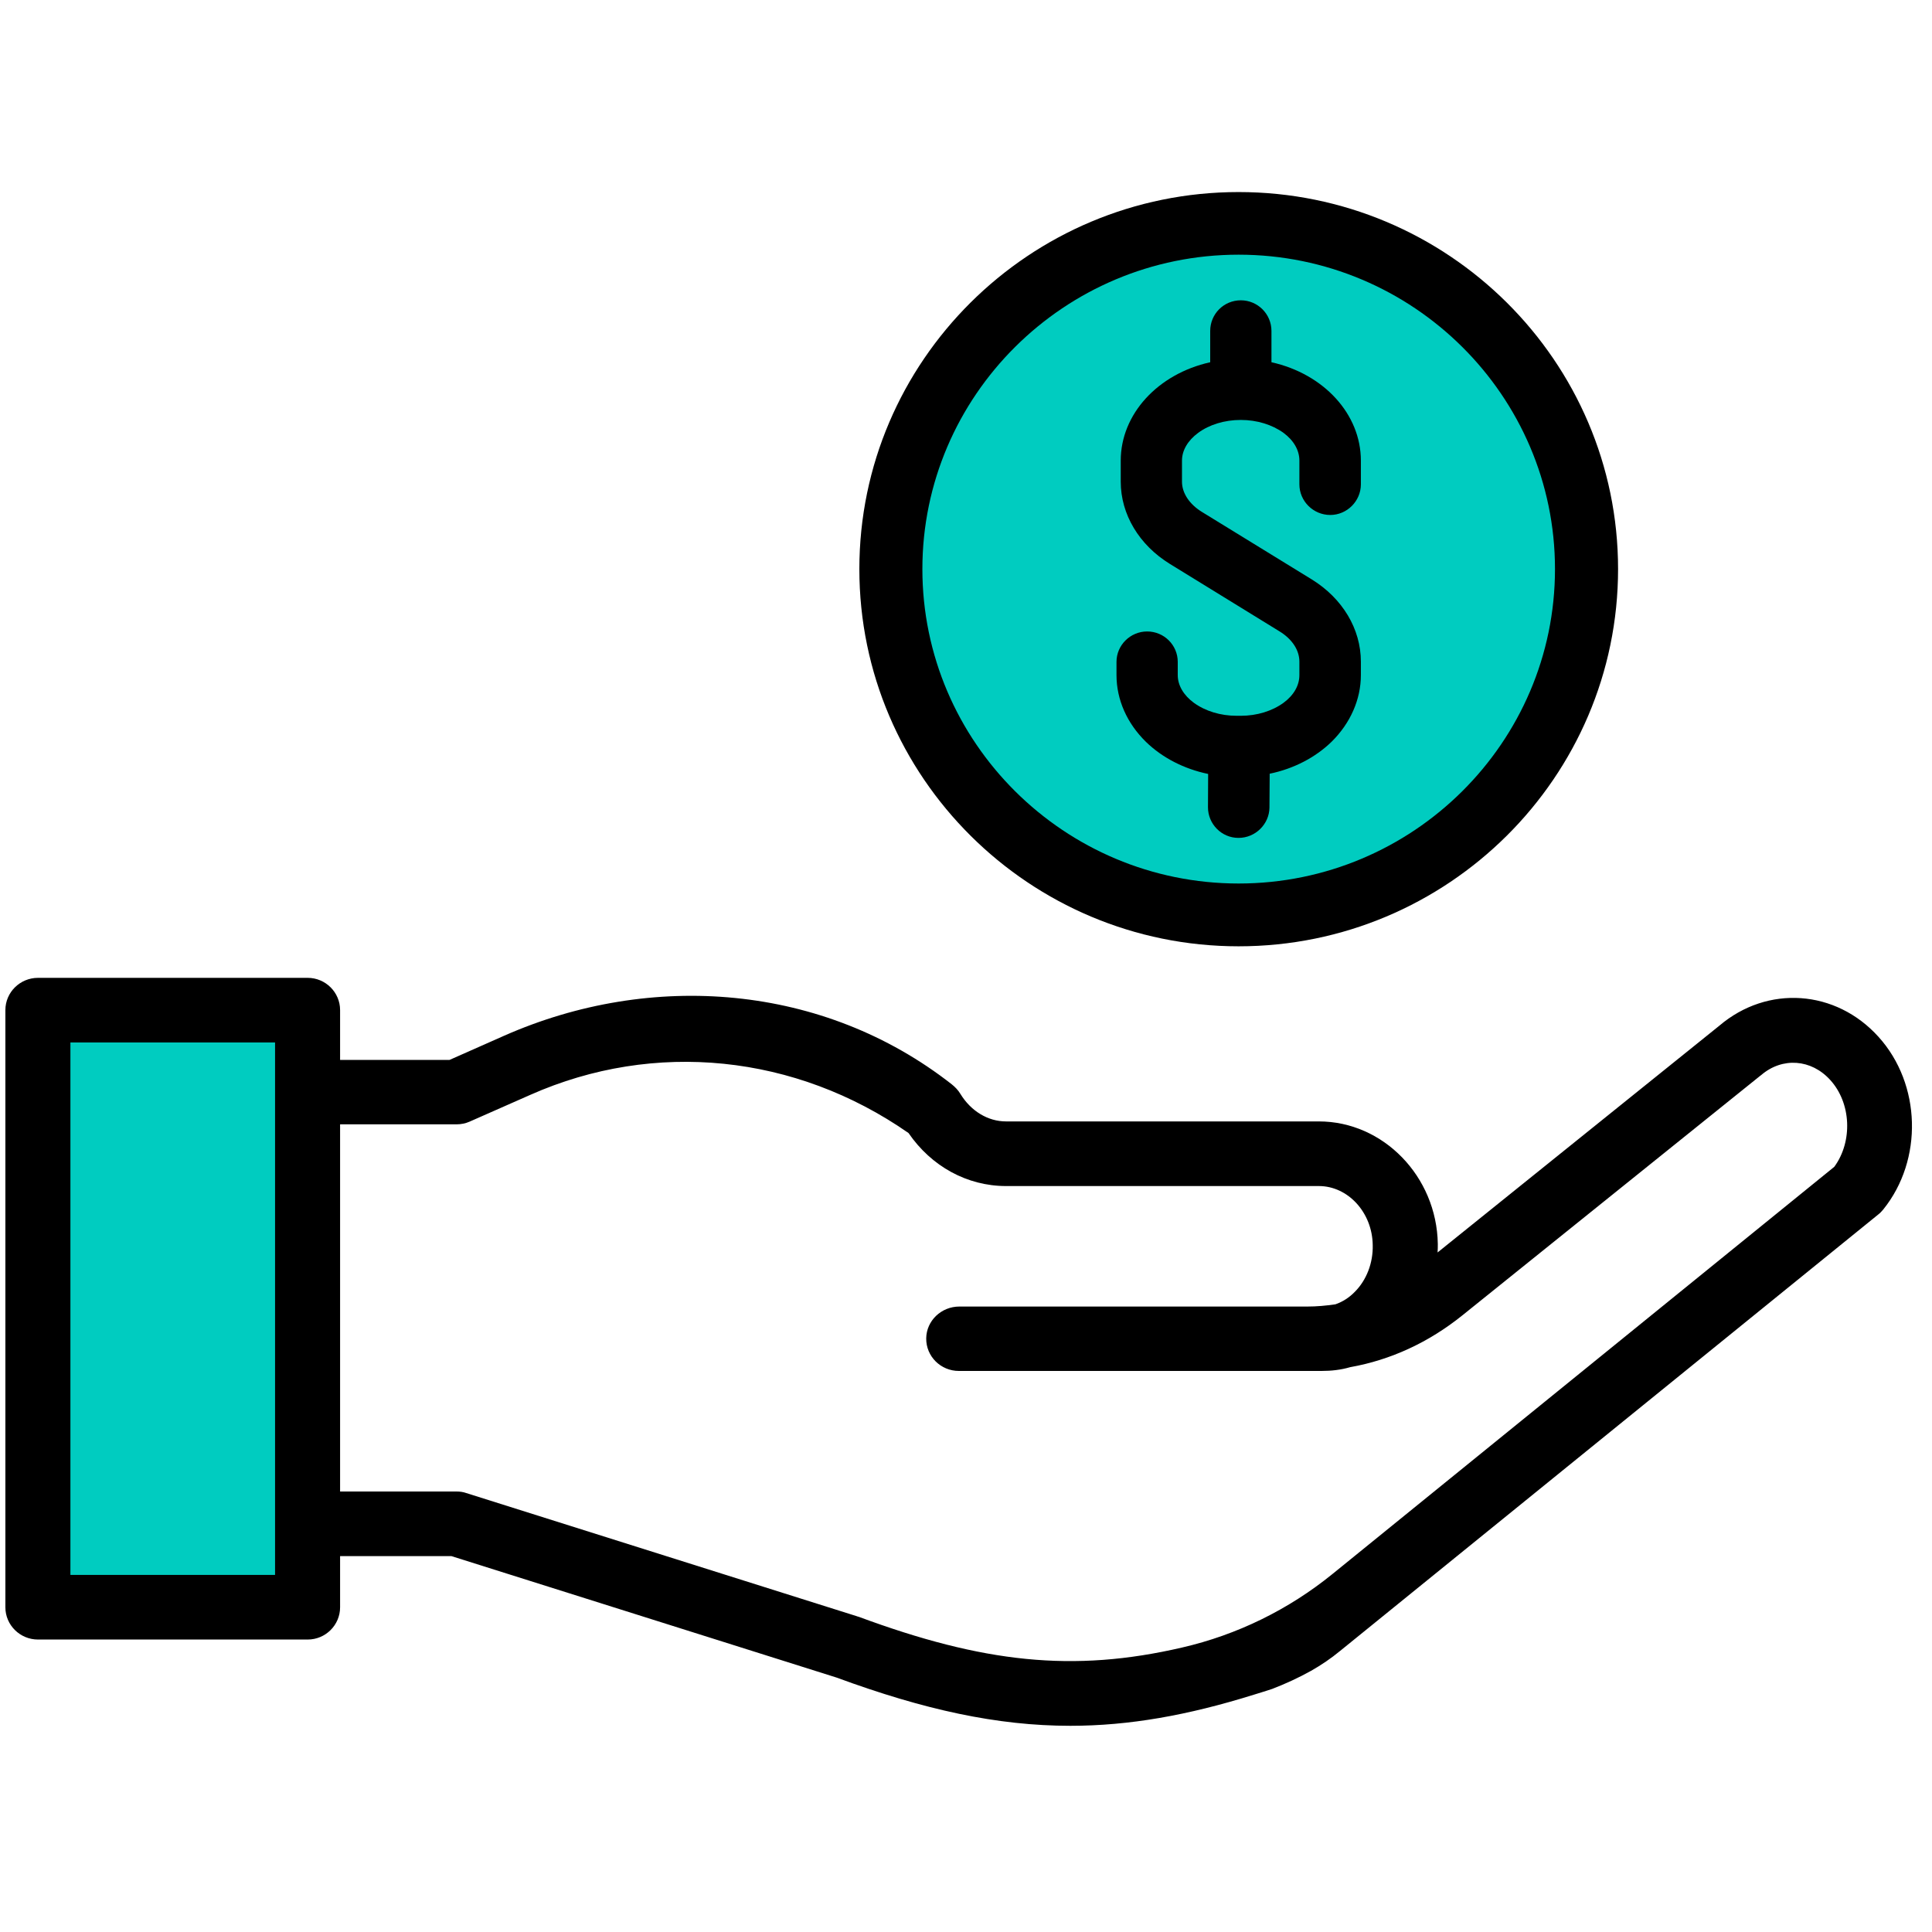
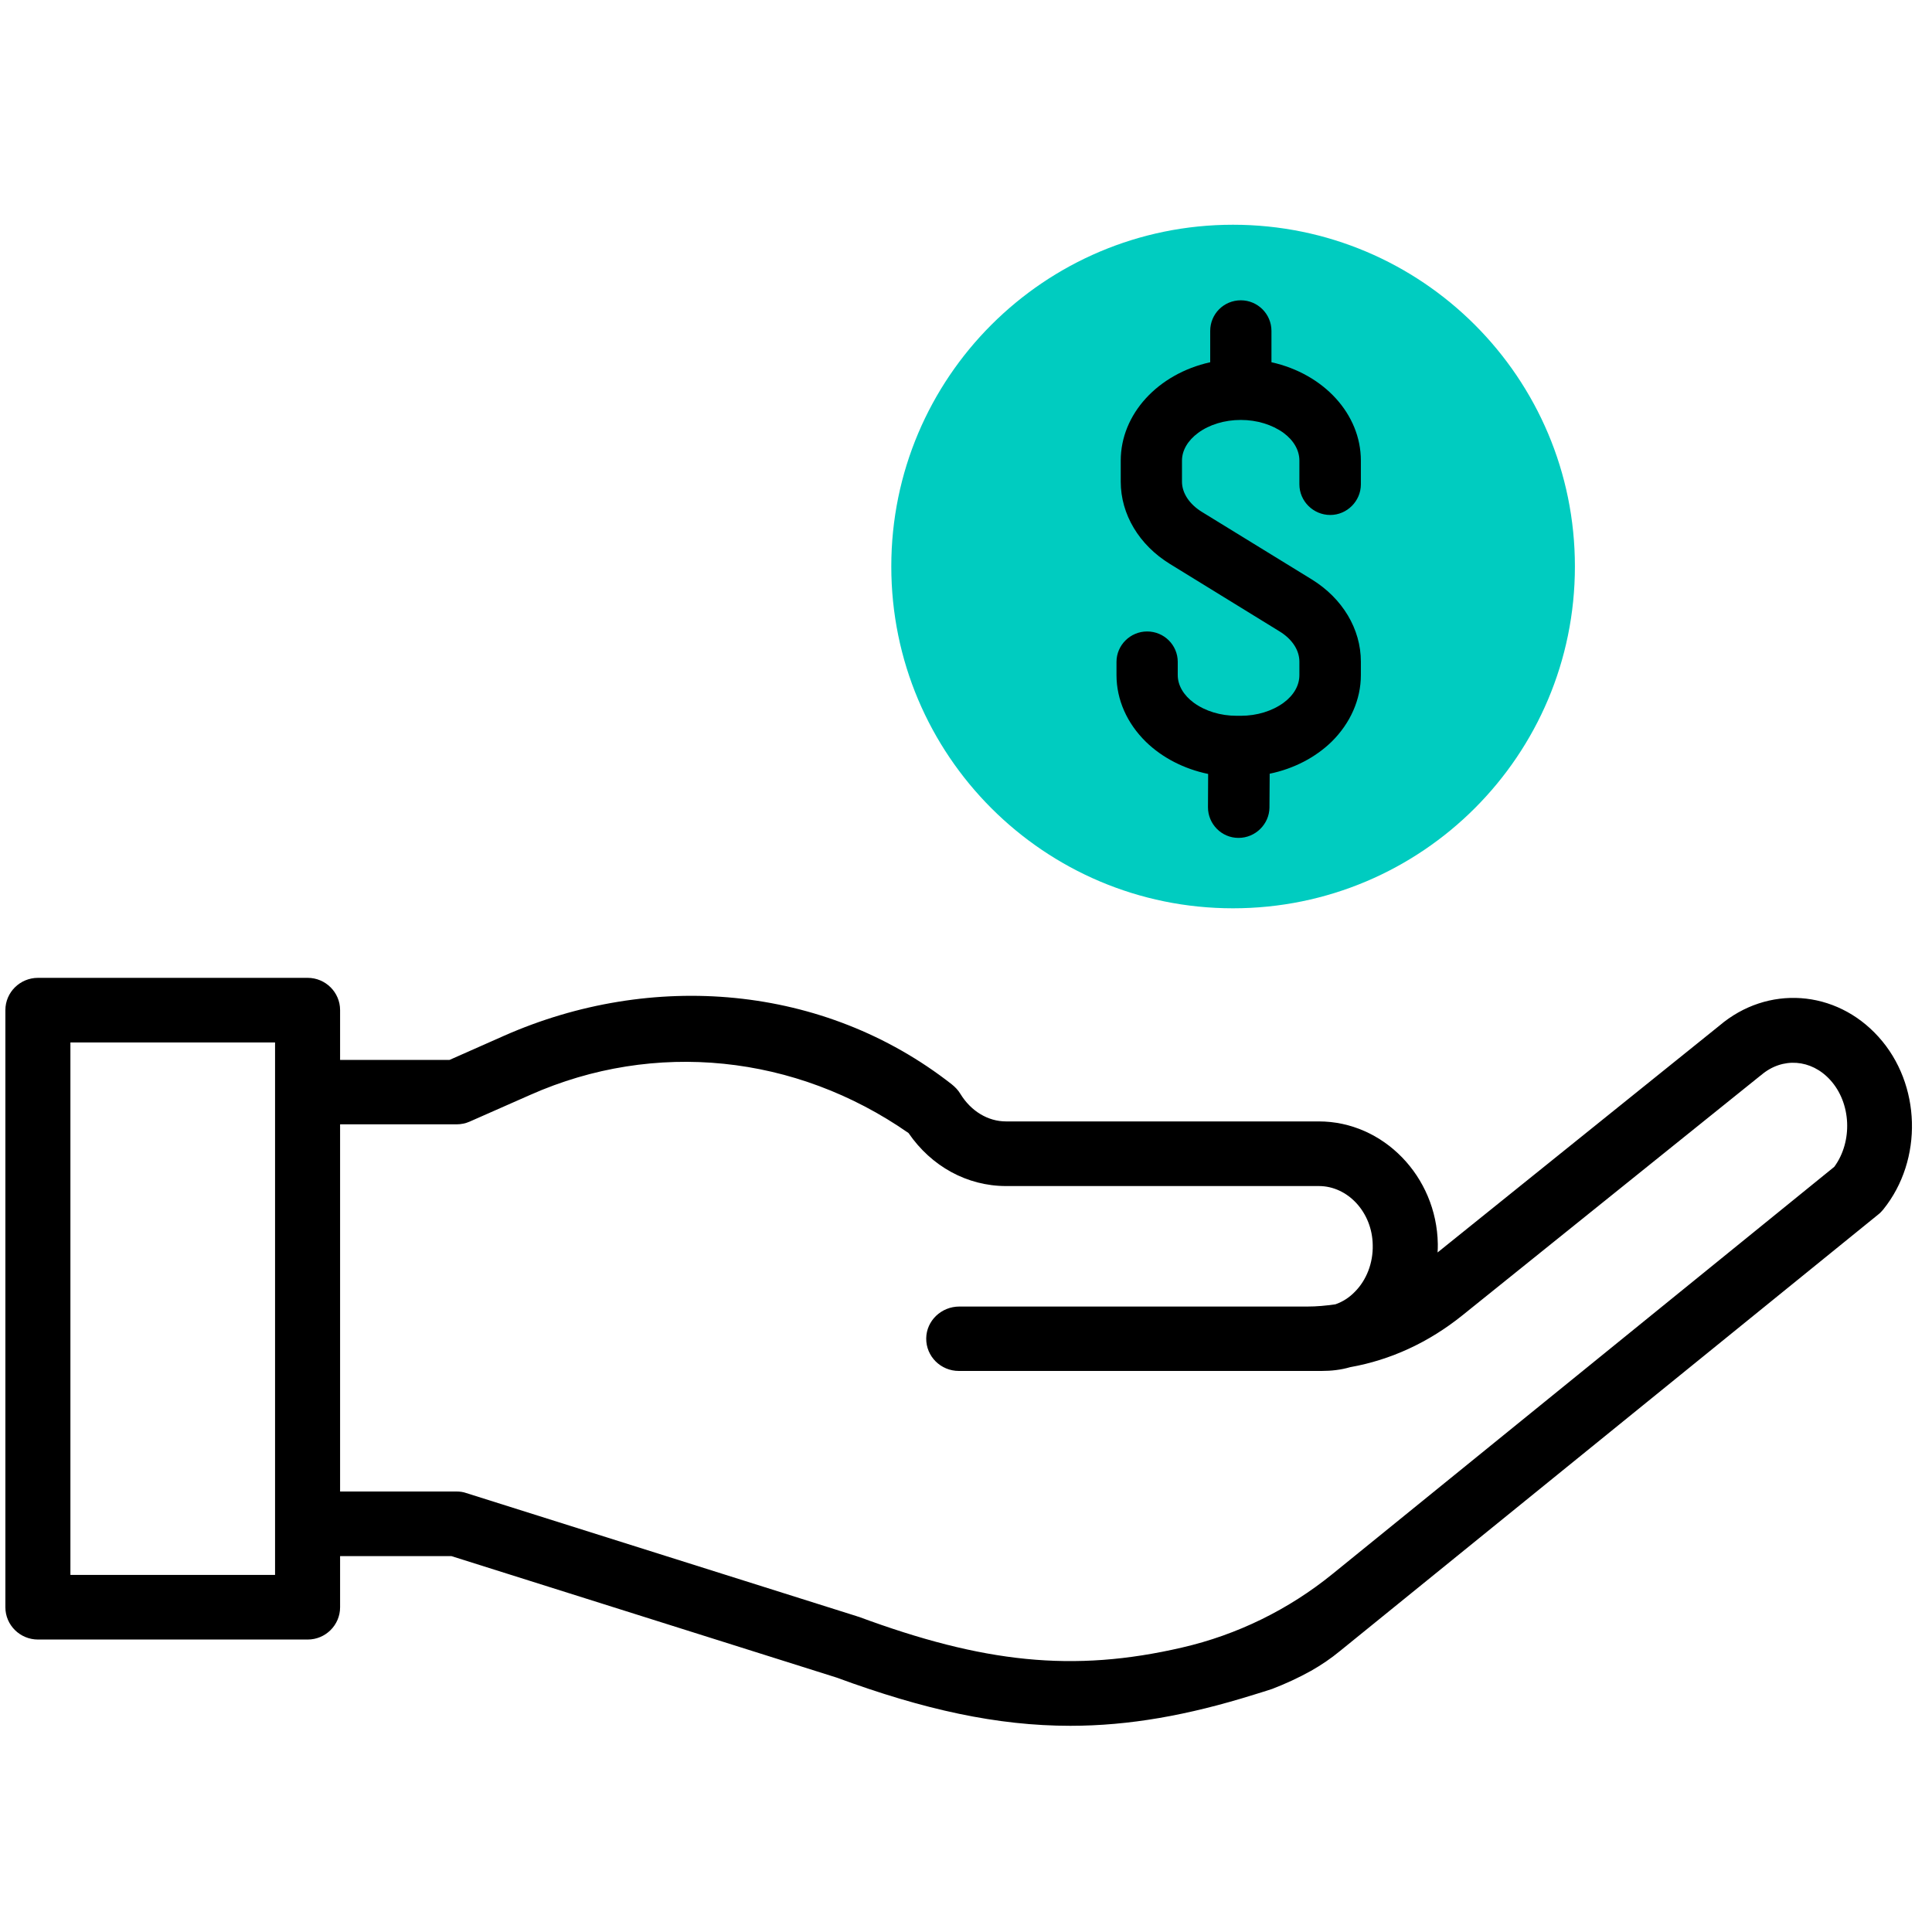
<svg xmlns="http://www.w3.org/2000/svg" width="45" zoomAndPan="magnify" viewBox="0 0 33.75 33.75" height="45" preserveAspectRatio="xMidYMid meet" version="1.0">
  <defs>
    <clipPath id="5551ce11c3">
      <path d="M 15.57 3.926 L 27.512 3.926 L 27.512 15.867 L 15.57 15.867 Z M 15.57 3.926 " clip-rule="nonzero" />
    </clipPath>
    <clipPath id="9ec2a8a206">
      <path d="M 21.539 3.926 C 18.242 3.926 15.57 6.598 15.57 9.895 C 15.57 13.195 18.242 15.867 21.539 15.867 C 24.84 15.867 27.512 13.195 27.512 9.895 C 27.512 6.598 24.84 3.926 21.539 3.926 Z M 21.539 3.926 " clip-rule="nonzero" />
    </clipPath>
    <clipPath id="9a1933f60e">
      <path d="M 0.824 17.75 L 5.254 17.75 L 5.254 27.801 L 0.824 27.801 Z M 0.824 17.75 " clip-rule="nonzero" />
    </clipPath>
    <clipPath id="60ddf5a249">
-       <path d="M 15 3.352 L 29 3.352 L 29 17 L 15 17 Z M 15 3.352 " clip-rule="nonzero" />
-     </clipPath>
+       </clipPath>
    <clipPath id="fa4c4adc24">
      <path d="M 0.094 17 L 33.5 17 L 33.5 30.152 L 0.094 30.152 Z M 0.094 17 " clip-rule="nonzero" />
    </clipPath>
  </defs>
  <g clip-path="url(#5551ce11c3)">
    <g clip-path="url(#9ec2a8a206)">
      <path fill="#00ccc0" d="M 15.57 3.926 L 27.512 3.926 L 27.512 15.867 L 15.57 15.867 Z M 15.57 3.926 " fill-opacity="1" fill-rule="nonzero" />
    </g>
  </g>
  <g clip-path="url(#9a1933f60e)">
-     <path fill="#00ccc0" d="M 0.824 17.75 L 5.254 17.75 L 5.254 27.801 L 0.824 27.801 Z M 0.824 17.75 " fill-opacity="1" fill-rule="nonzero" />
-   </g>
+     </g>
  <g clip-path="url(#60ddf5a249)">
    <path fill="#000000" d="M 21.637 16.531 C 25.293 16.531 28.266 13.574 28.266 9.941 C 28.266 6.309 25.293 3.355 21.637 3.355 C 17.984 3.355 15.012 6.309 15.012 9.941 C 15.012 13.574 17.984 16.531 21.637 16.531 Z M 16.113 9.941 C 16.113 6.914 18.594 4.449 21.637 4.449 C 24.684 4.449 27.164 6.914 27.164 9.941 C 27.164 12.969 24.684 15.434 21.637 15.434 C 18.594 15.434 16.113 12.969 16.113 9.941 Z M 16.113 9.941 " fill-opacity="1" fill-rule="nonzero" />
  </g>
  <path fill="#000000" d="M 20.02 12.961 C 20.305 13.238 20.688 13.434 21.105 13.52 L 21.102 14.102 C 21.102 14.395 21.34 14.637 21.633 14.637 L 21.637 14.637 C 21.93 14.637 22.172 14.398 22.176 14.109 L 22.18 13.516 C 22.598 13.43 22.977 13.234 23.262 12.957 C 23.59 12.633 23.773 12.219 23.773 11.793 L 23.773 11.559 C 23.773 10.988 23.453 10.453 22.914 10.121 L 21 8.945 C 20.777 8.809 20.648 8.613 20.648 8.414 L 20.648 8.047 C 20.648 7.867 20.75 7.695 20.93 7.562 C 21.125 7.418 21.391 7.336 21.676 7.336 C 21.957 7.336 22.223 7.418 22.422 7.562 C 22.602 7.695 22.699 7.867 22.699 8.047 L 22.699 8.461 C 22.699 8.754 22.941 8.996 23.238 8.996 C 23.531 8.996 23.773 8.754 23.773 8.461 L 23.773 8.047 C 23.773 7.234 23.125 6.531 22.211 6.328 L 22.211 5.781 C 22.211 5.484 21.969 5.246 21.676 5.246 C 21.379 5.246 21.141 5.484 21.141 5.781 L 21.141 6.328 C 20.227 6.531 19.578 7.234 19.578 8.047 L 19.578 8.414 C 19.578 8.984 19.898 9.52 20.438 9.852 L 22.348 11.027 C 22.574 11.164 22.699 11.359 22.699 11.559 L 22.699 11.793 C 22.699 11.973 22.602 12.145 22.422 12.277 C 22.223 12.422 21.957 12.504 21.676 12.504 L 21.602 12.504 C 21.32 12.504 21.055 12.422 20.855 12.277 C 20.676 12.145 20.574 11.973 20.574 11.793 L 20.574 11.562 C 20.574 11.27 20.336 11.031 20.039 11.031 C 19.746 11.031 19.504 11.27 19.504 11.562 L 19.504 11.793 C 19.504 12.223 19.688 12.637 20.02 12.961 Z M 20.02 12.961 " fill-opacity="1" fill-rule="nonzero" />
  <g clip-path="url(#fa4c4adc24)">
    <path fill="#000000" d="M 32.816 18.113 C 32.07 17.285 30.875 17.203 30.035 17.918 L 25.113 21.879 C 25.117 21.828 25.117 21.781 25.117 21.73 C 25.098 20.551 24.164 19.59 23.039 19.59 L 17.574 19.59 C 17.258 19.59 16.961 19.41 16.777 19.109 C 16.738 19.043 16.684 18.988 16.625 18.941 C 14.387 17.188 11.379 16.957 8.805 18.094 L 7.852 18.516 L 5.941 18.516 L 5.941 17.645 C 5.941 17.336 5.688 17.082 5.375 17.082 L 0.664 17.082 C 0.348 17.082 0.094 17.336 0.094 17.645 L 0.094 28.078 C 0.094 28.387 0.348 28.641 0.664 28.641 L 5.375 28.641 C 5.688 28.641 5.941 28.387 5.941 28.078 L 5.941 27.184 L 7.887 27.184 L 14.613 29.305 C 16.141 29.867 17.418 30.148 18.699 30.148 C 19.723 30.148 20.75 29.965 21.902 29.605 C 22.008 29.574 22.113 29.539 22.223 29.504 C 22.457 29.414 22.684 29.309 22.902 29.188 C 23.082 29.086 23.254 28.969 23.41 28.84 L 32.812 21.215 C 32.844 21.191 32.871 21.16 32.898 21.129 C 33.598 20.262 33.562 18.938 32.816 18.113 Z M 4.805 27.512 L 1.23 27.512 L 1.23 18.211 L 4.805 18.211 Z M 32.043 20.383 L 23.277 27.496 C 22.512 28.117 21.613 28.559 20.648 28.781 C 18.742 29.223 17.172 29.047 14.996 28.242 C 14.988 28.242 14.98 28.238 14.969 28.234 L 8.145 26.082 C 8.09 26.062 8.031 26.055 7.973 26.055 L 5.941 26.055 L 5.941 19.641 L 7.973 19.641 C 8.055 19.641 8.133 19.625 8.203 19.594 L 9.266 19.125 C 11.434 18.164 13.898 18.418 15.871 19.793 C 16.27 20.375 16.895 20.719 17.574 20.719 L 23.039 20.719 C 23.547 20.719 23.973 21.18 23.98 21.75 C 23.988 22.062 23.871 22.363 23.668 22.566 C 23.57 22.668 23.453 22.742 23.328 22.785 C 23.164 22.809 23 22.824 22.836 22.824 L 16.758 22.824 C 16.445 22.824 16.184 23.07 16.18 23.379 C 16.176 23.695 16.434 23.949 16.75 23.949 L 23.086 23.949 C 23.258 23.949 23.426 23.93 23.586 23.883 C 24.293 23.758 24.961 23.449 25.547 22.977 L 30.754 18.789 C 30.762 18.785 30.766 18.781 30.77 18.777 C 31.137 18.465 31.641 18.5 31.973 18.867 C 32.34 19.27 32.367 19.941 32.043 20.383 Z M 32.043 20.383 " fill-opacity="1" fill-rule="nonzero" />
  </g>
</svg>